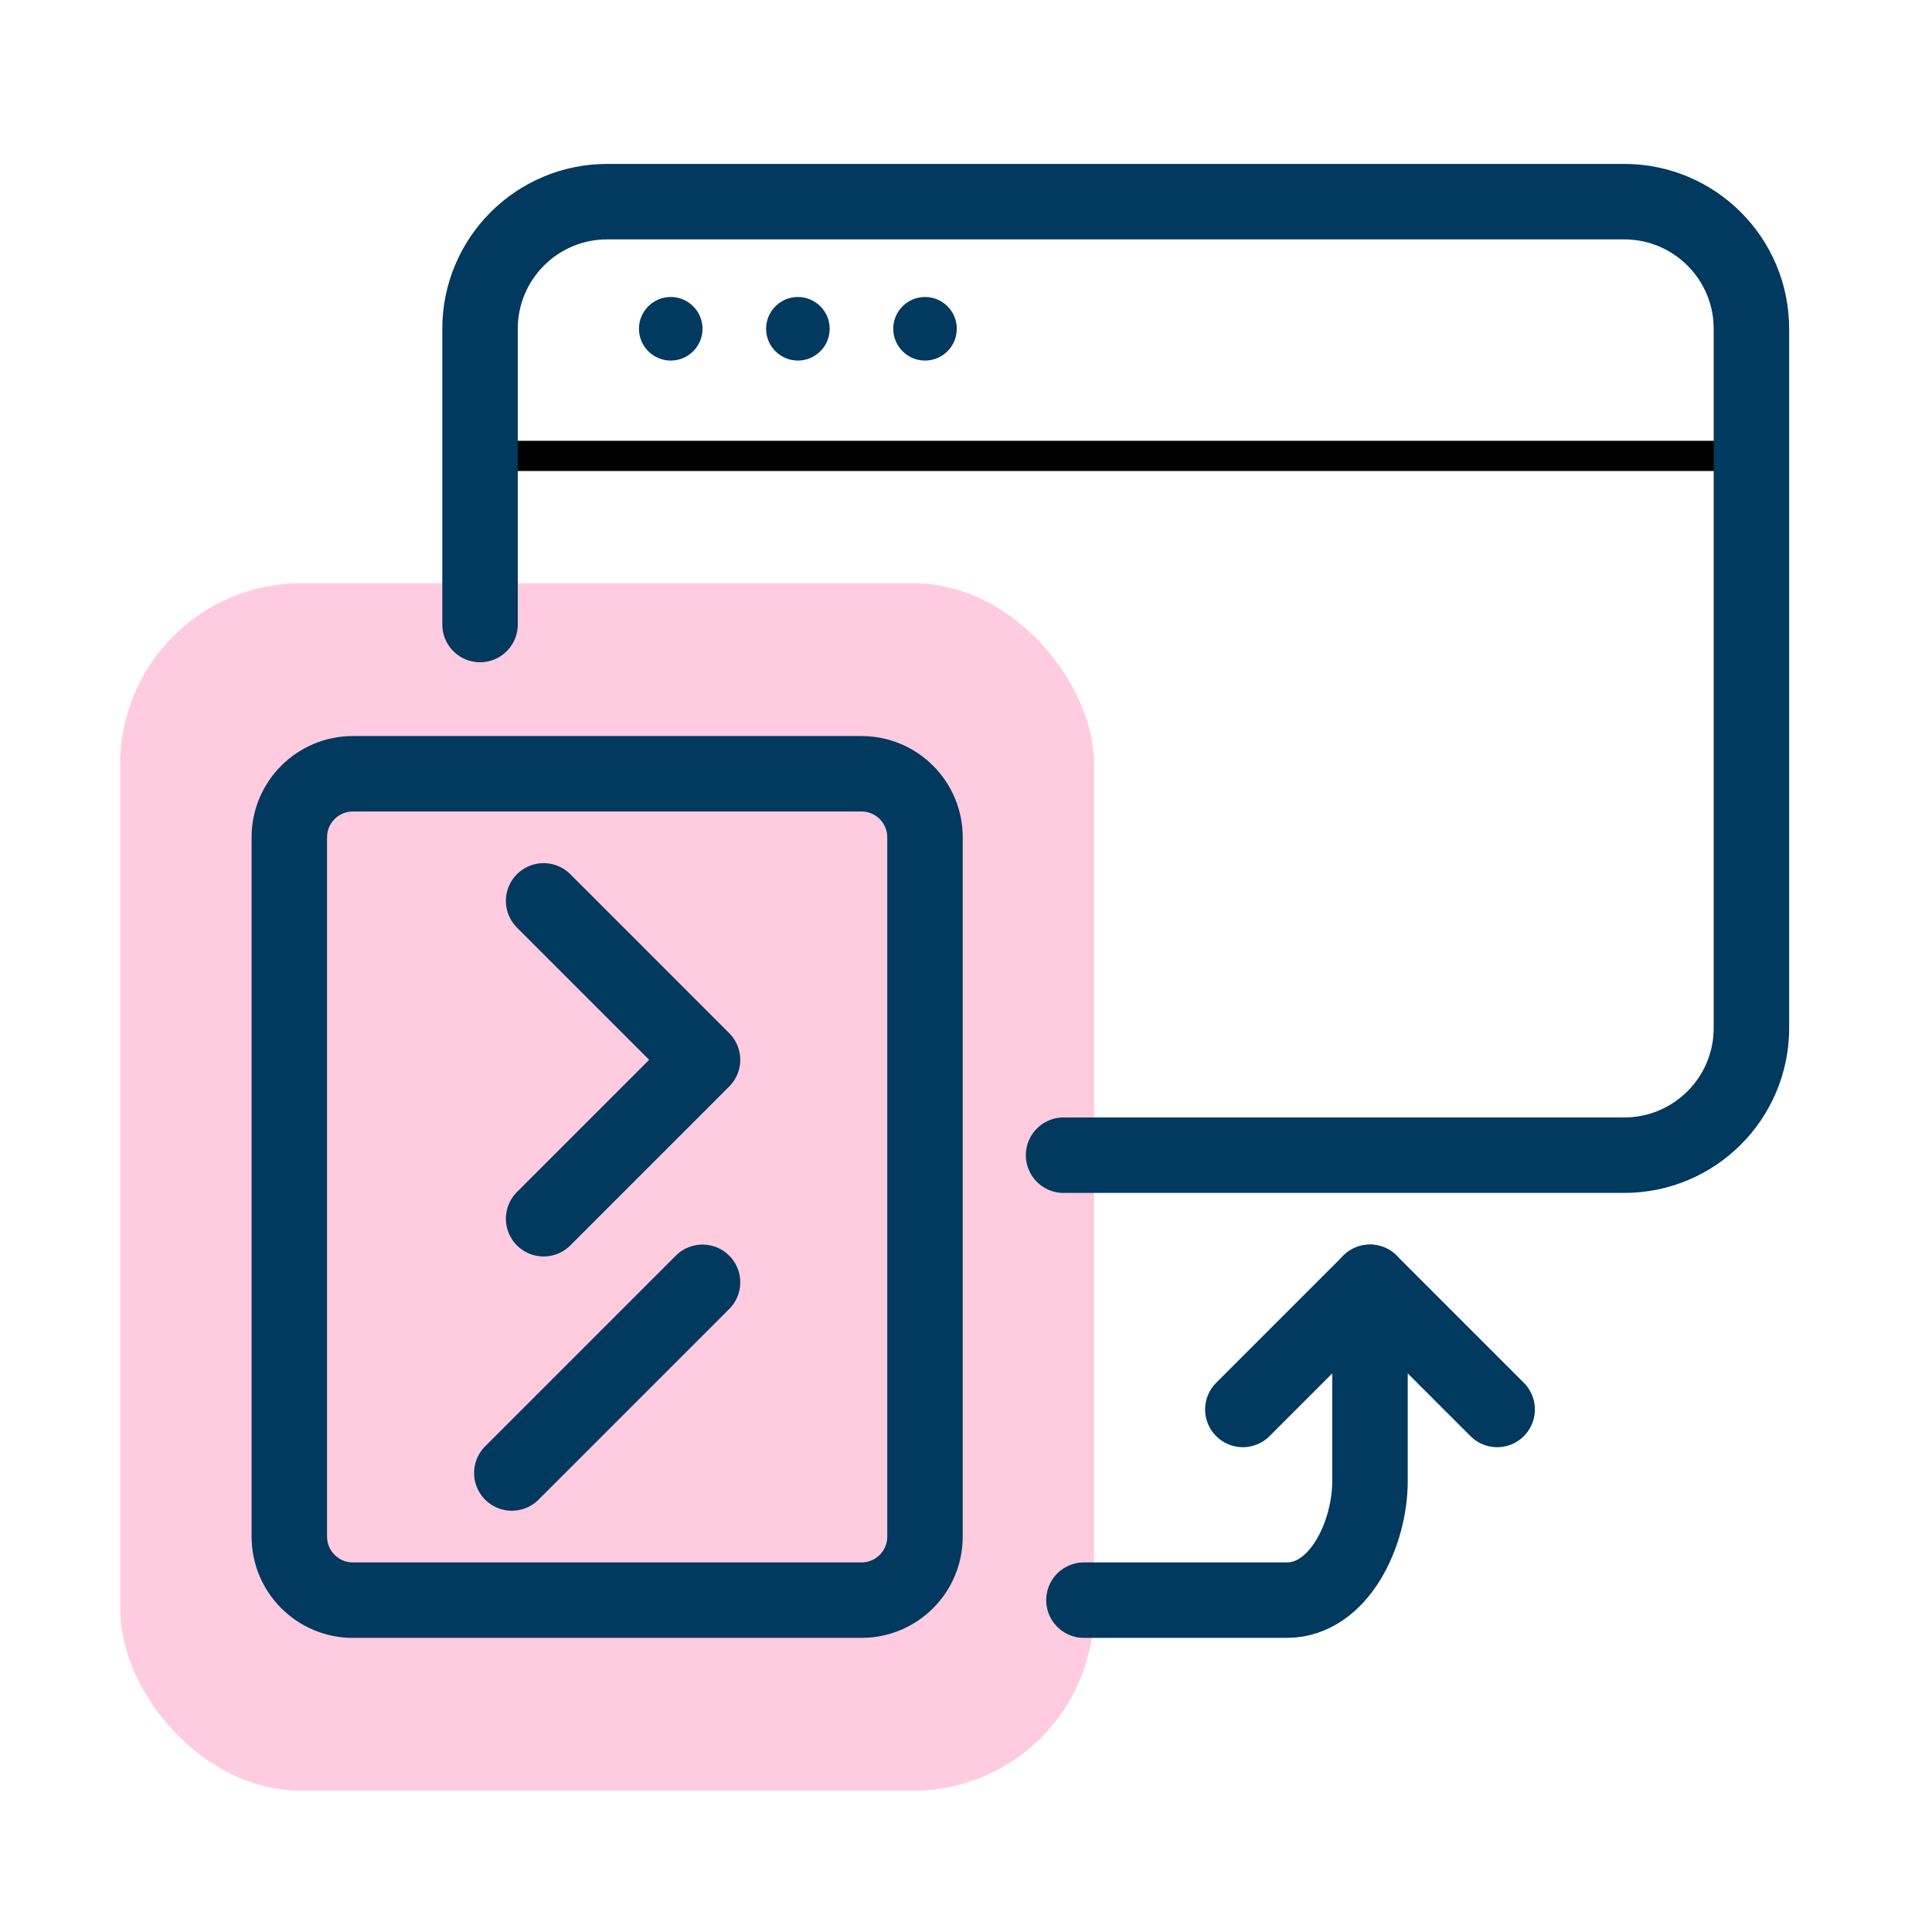
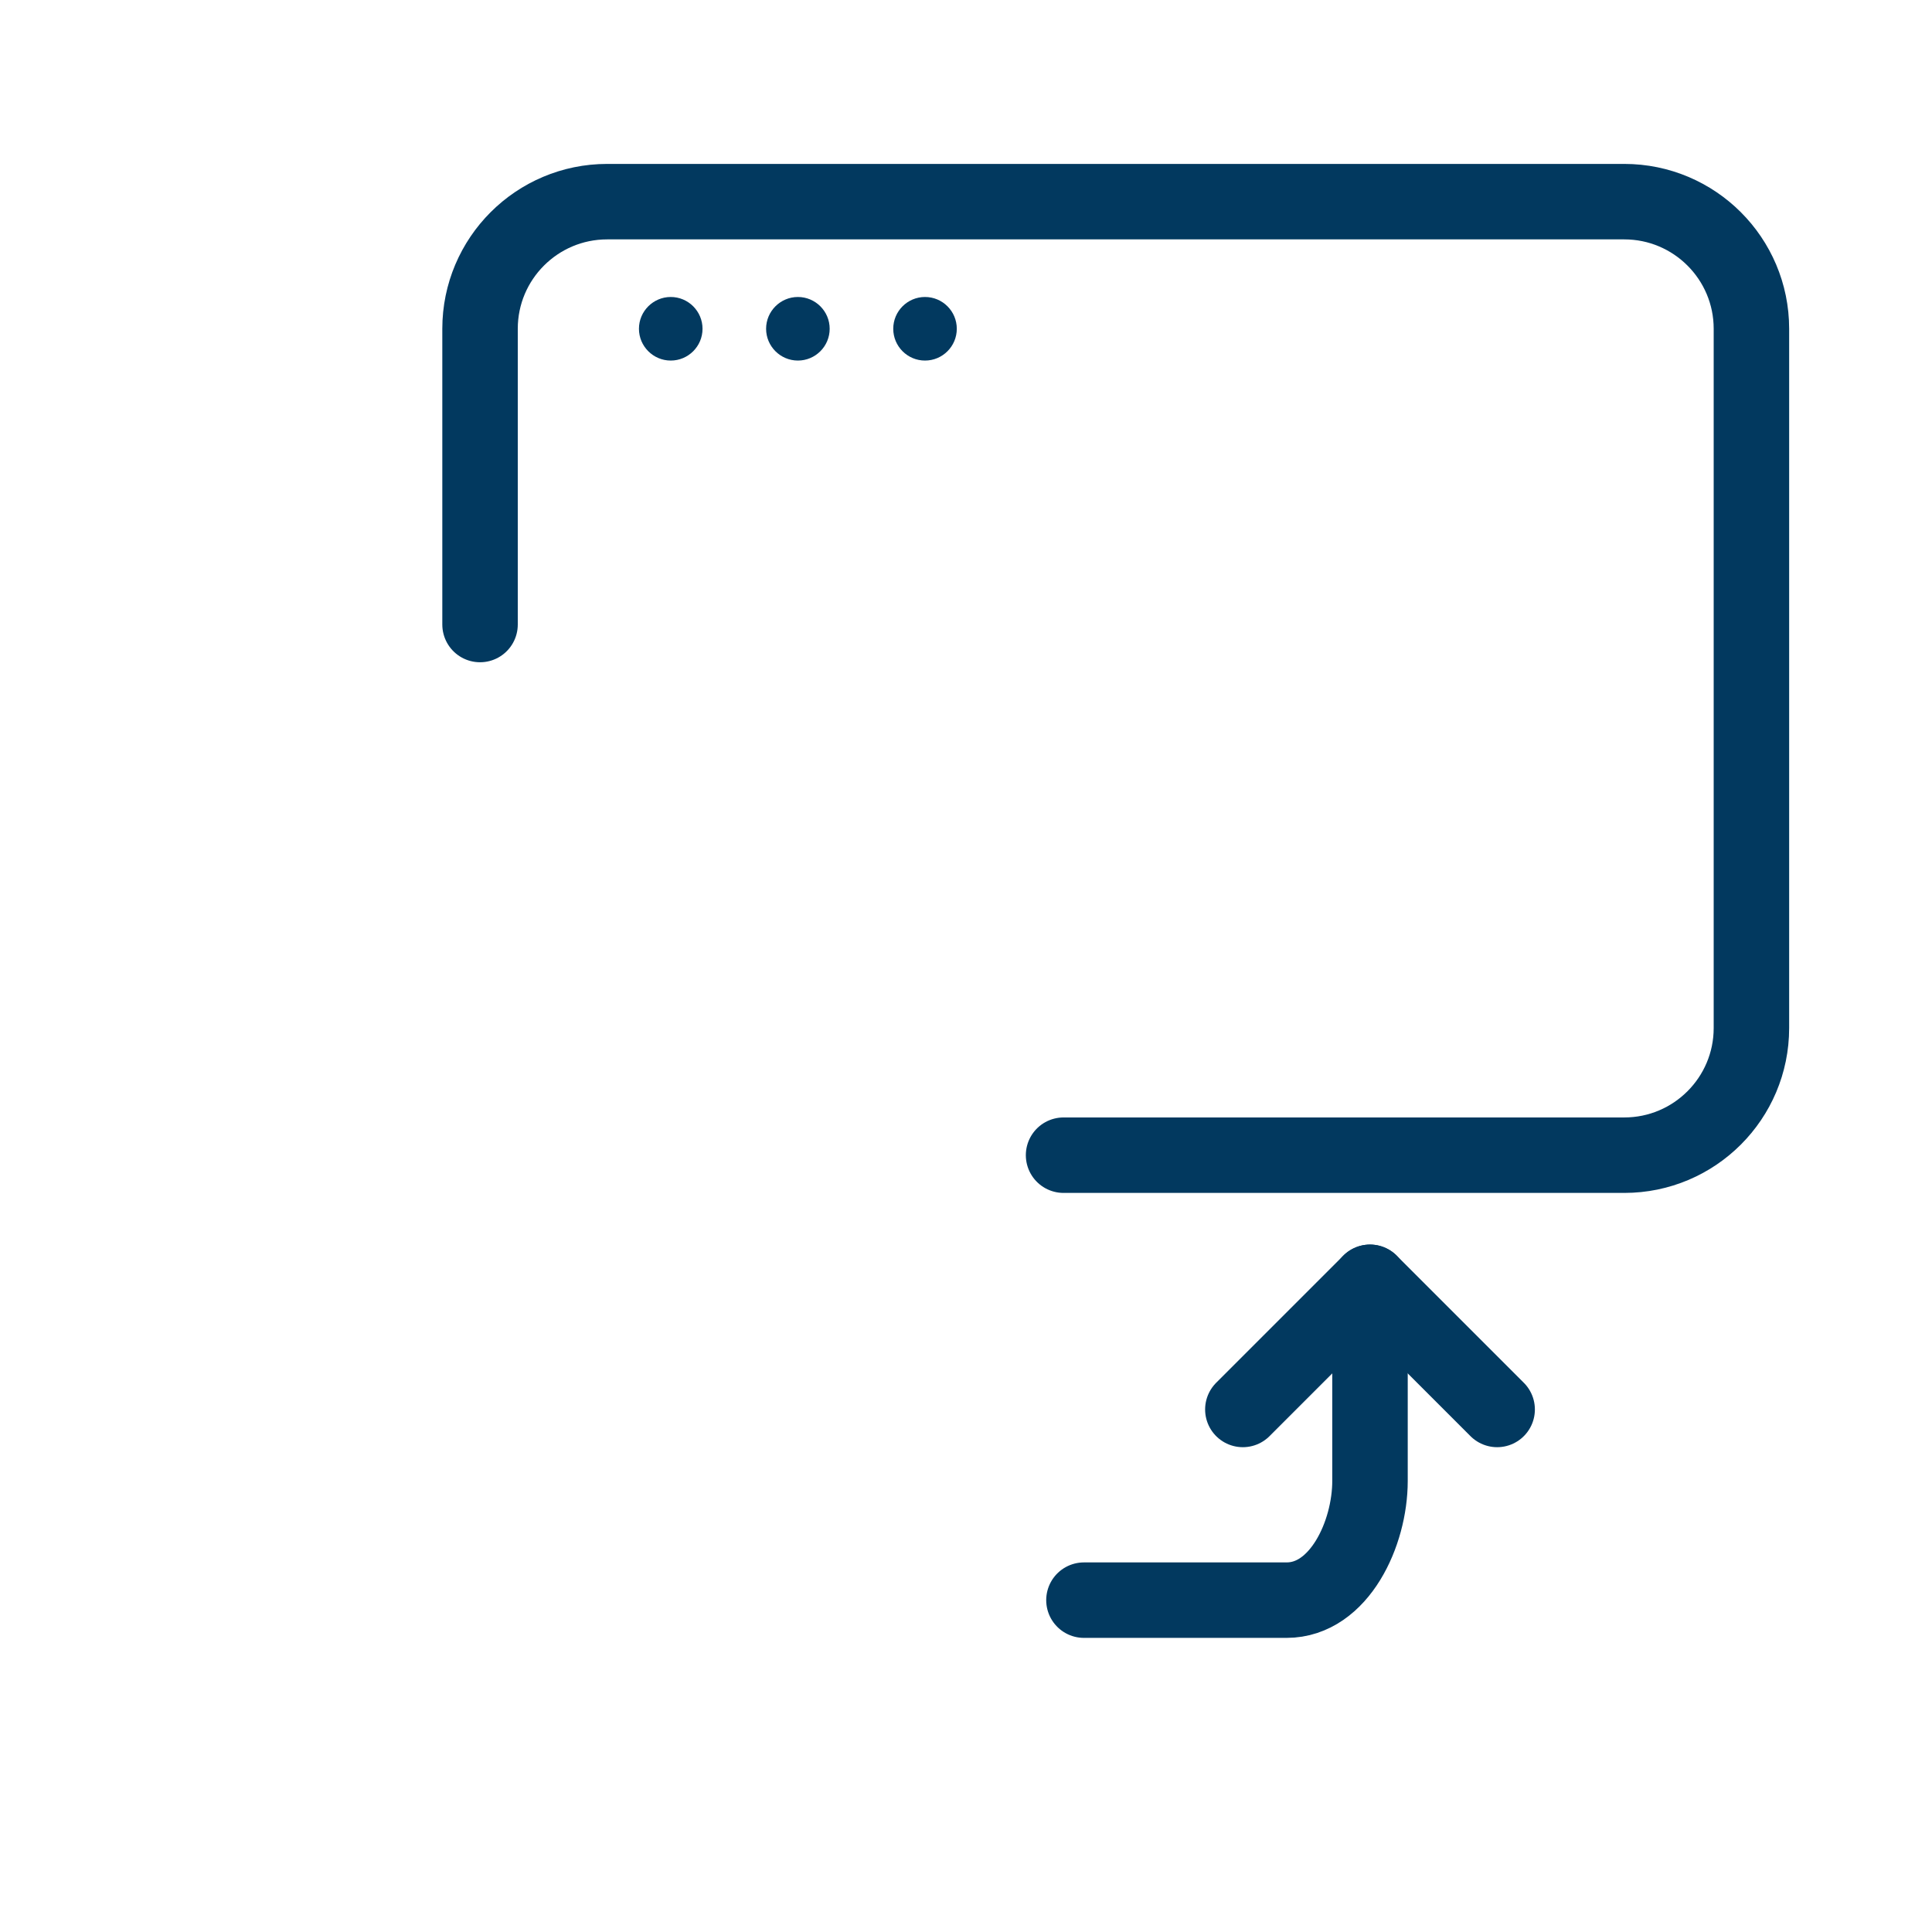
<svg xmlns="http://www.w3.org/2000/svg" width="64" height="64" viewBox="0 0 64 64" fill="none">
-   <rect x="3.982" y="19.319" width="32.262" height="40.002" rx="6" fill="#FF5093" fill-opacity="0.3" />
-   <path d="M15.902 15.103H58.018" stroke="black" stroke-linecap="round" stroke-linejoin="round" />
  <path fill-rule="evenodd" clip-rule="evenodd" d="M22.219 9.838C21.64 9.838 21.166 10.31 21.166 10.891C21.166 11.472 21.64 11.944 22.219 11.944C22.8 11.944 23.272 11.472 23.272 10.891C23.272 10.31 22.8 9.838 22.219 9.838" fill="#02395F" />
  <path fill-rule="evenodd" clip-rule="evenodd" d="M26.431 9.838C25.852 9.838 25.378 10.31 25.378 10.891C25.378 11.472 25.852 11.944 26.431 11.944C27.012 11.944 27.484 11.472 27.484 10.891C27.484 10.31 27.012 9.838 26.431 9.838" fill="#02395F" />
  <path fill-rule="evenodd" clip-rule="evenodd" d="M30.642 9.838C30.061 9.838 29.59 10.31 29.59 10.891C29.59 11.472 30.061 11.944 30.642 11.944C31.224 11.944 31.695 11.472 31.695 10.891C31.695 10.31 31.224 9.838 30.642 9.838" fill="#02395F" />
  <path d="M15.902 20.688V10.891C15.902 8.566 17.789 6.68 20.113 6.68H53.806C56.131 6.68 58.018 8.566 58.018 10.891V34.055C58.018 36.38 56.131 38.267 53.806 38.267H35.232" stroke="#02395F" stroke-width="2.5" stroke-linecap="round" stroke-linejoin="round" />
-   <path fill-rule="evenodd" clip-rule="evenodd" d="M9.584 50.901C9.584 52.064 10.526 53.007 11.69 53.007H28.537C29.701 53.007 30.642 52.064 30.642 50.901V27.738C30.642 26.575 29.701 25.632 28.537 25.632H11.69C10.526 25.632 9.584 26.575 9.584 27.738V50.901Z" stroke="#02395F" stroke-width="2.5" stroke-linecap="round" stroke-linejoin="round" />
-   <path d="M18.008 29.843L23.272 35.108L18.008 40.372" stroke="#02395F" stroke-width="2.5" stroke-linecap="round" stroke-linejoin="round" />
-   <path d="M16.955 48.795L23.272 42.478" stroke="#02395F" stroke-width="2.5" stroke-linecap="round" stroke-linejoin="round" />
  <path d="M35.907 53.007H42.62C44.364 53.007 45.383 50.802 45.383 49.059V42.478" stroke="#02395F" stroke-width="2.5" stroke-linecap="round" stroke-linejoin="round" />
  <path d="M49.595 46.69L45.383 42.478L41.171 46.69" stroke="#02395F" stroke-width="2.5" stroke-linecap="round" stroke-linejoin="round" />
</svg>